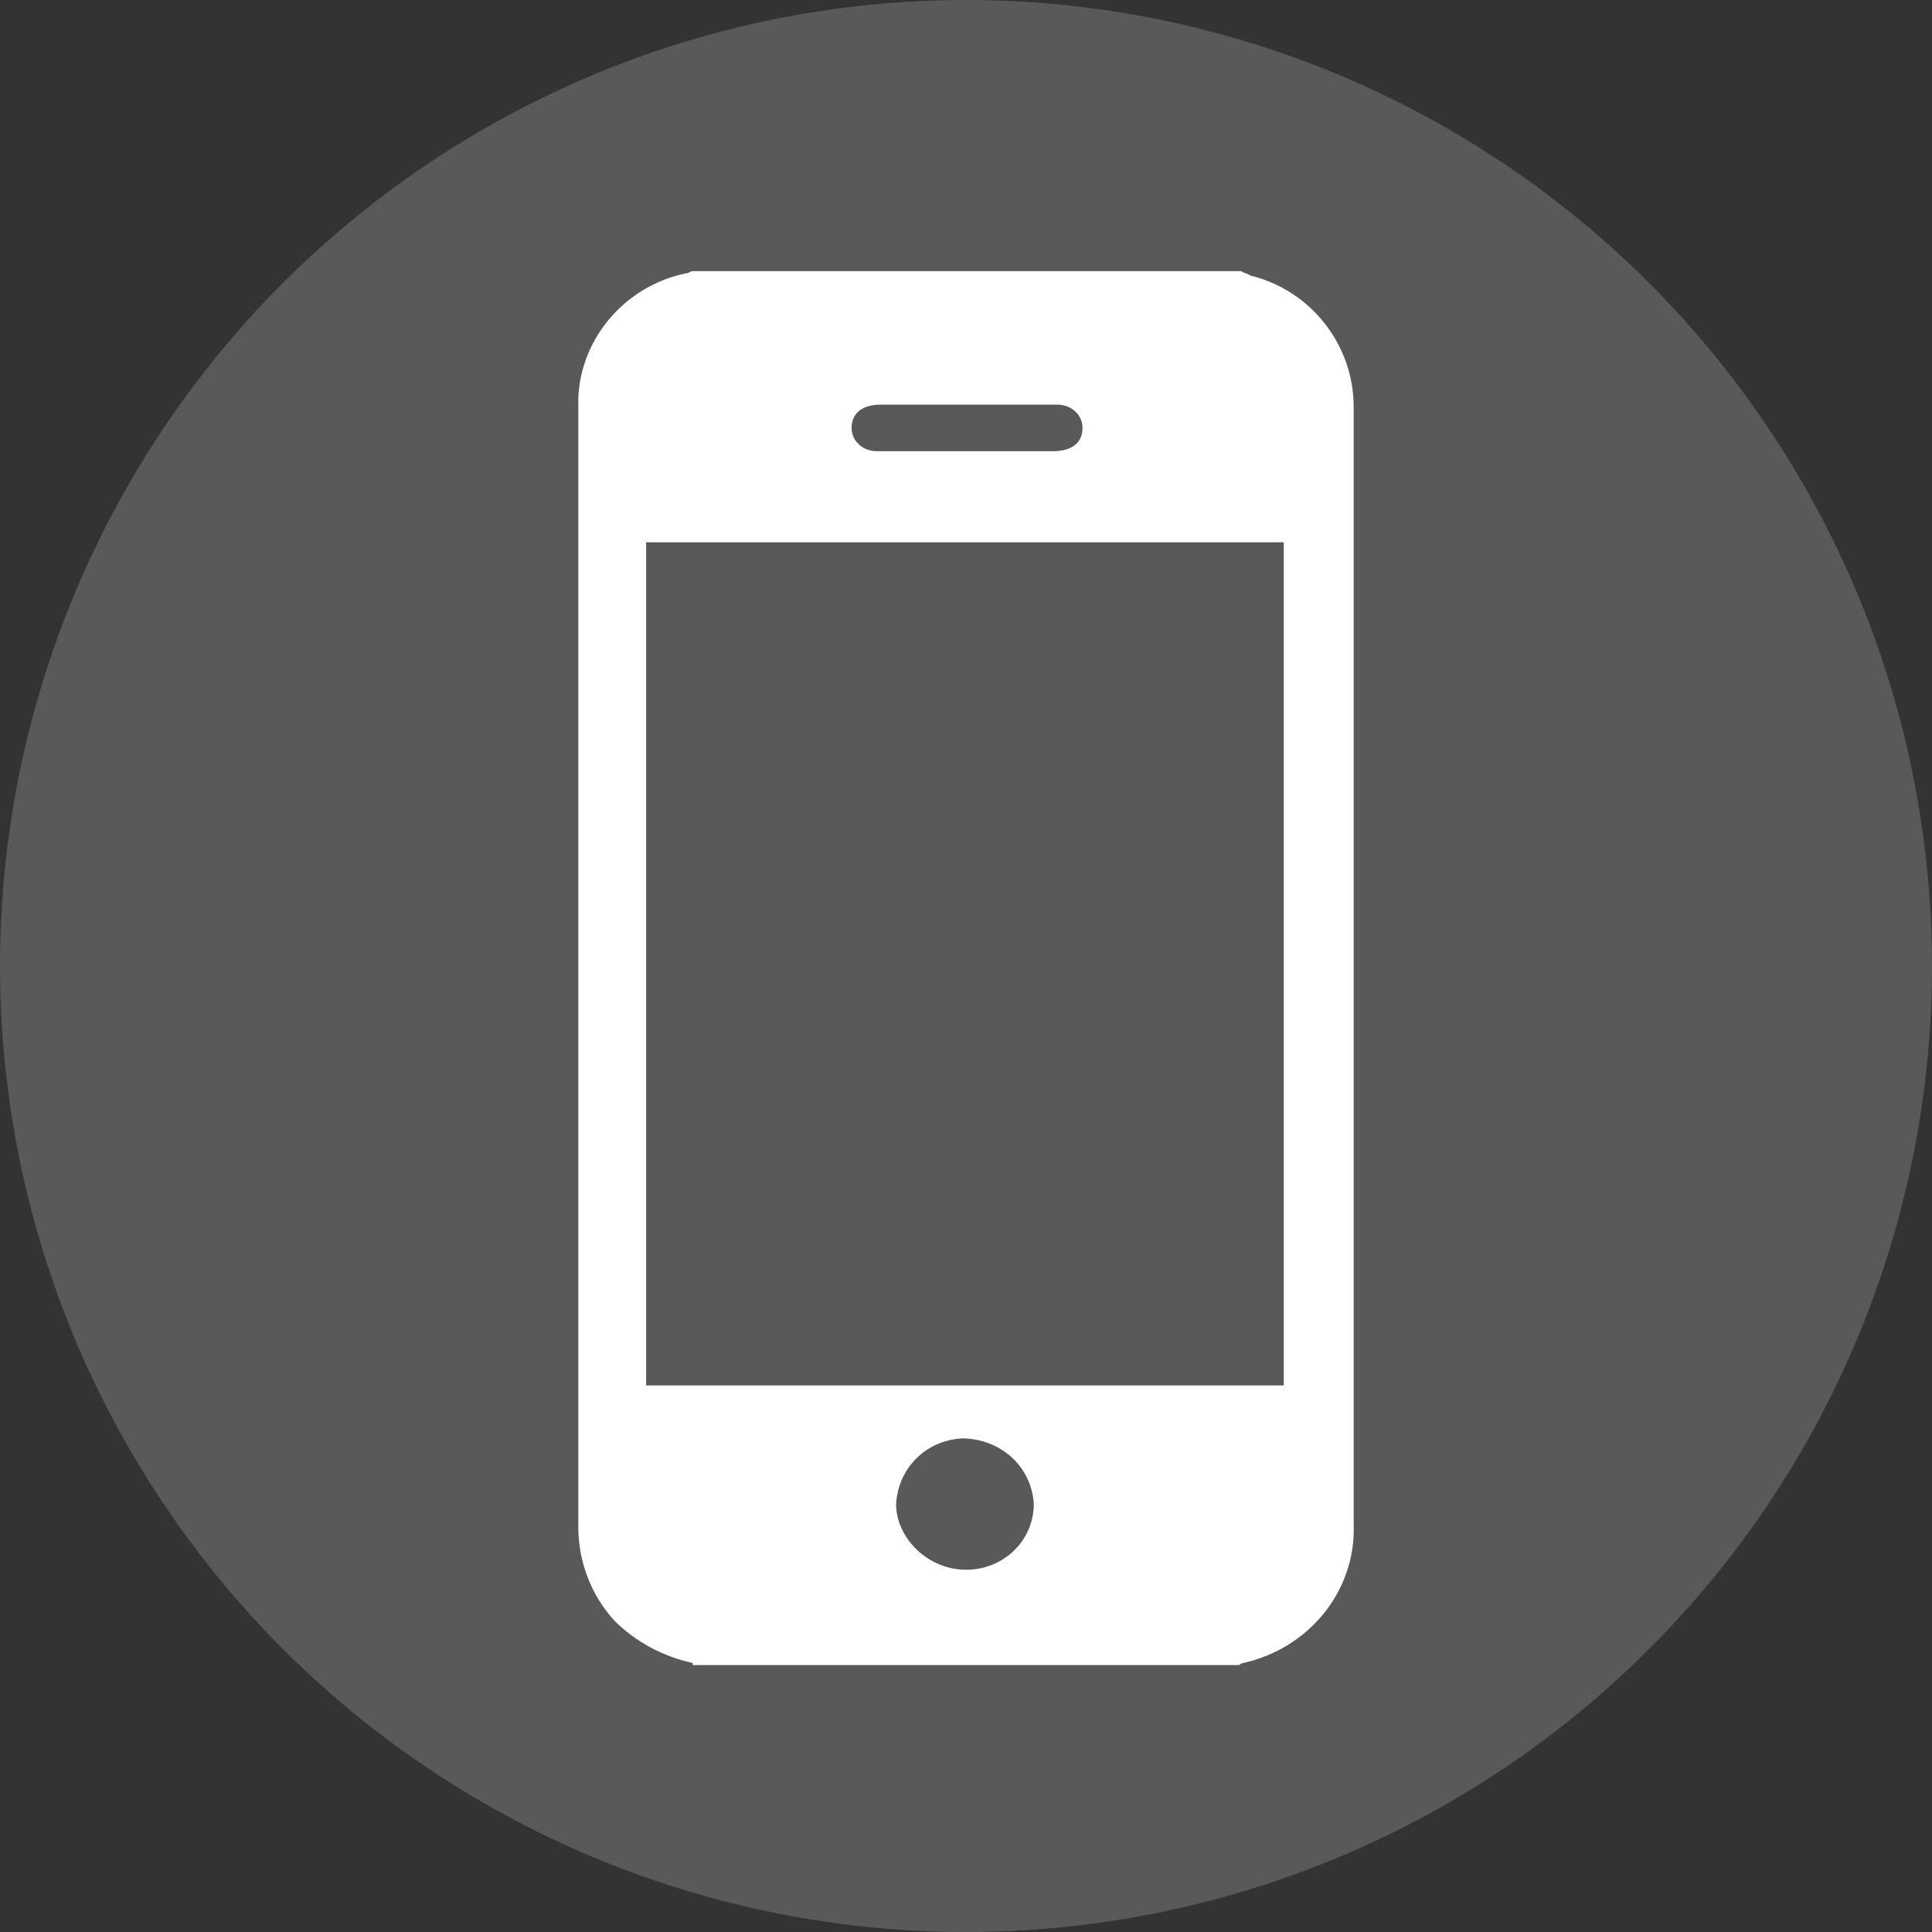
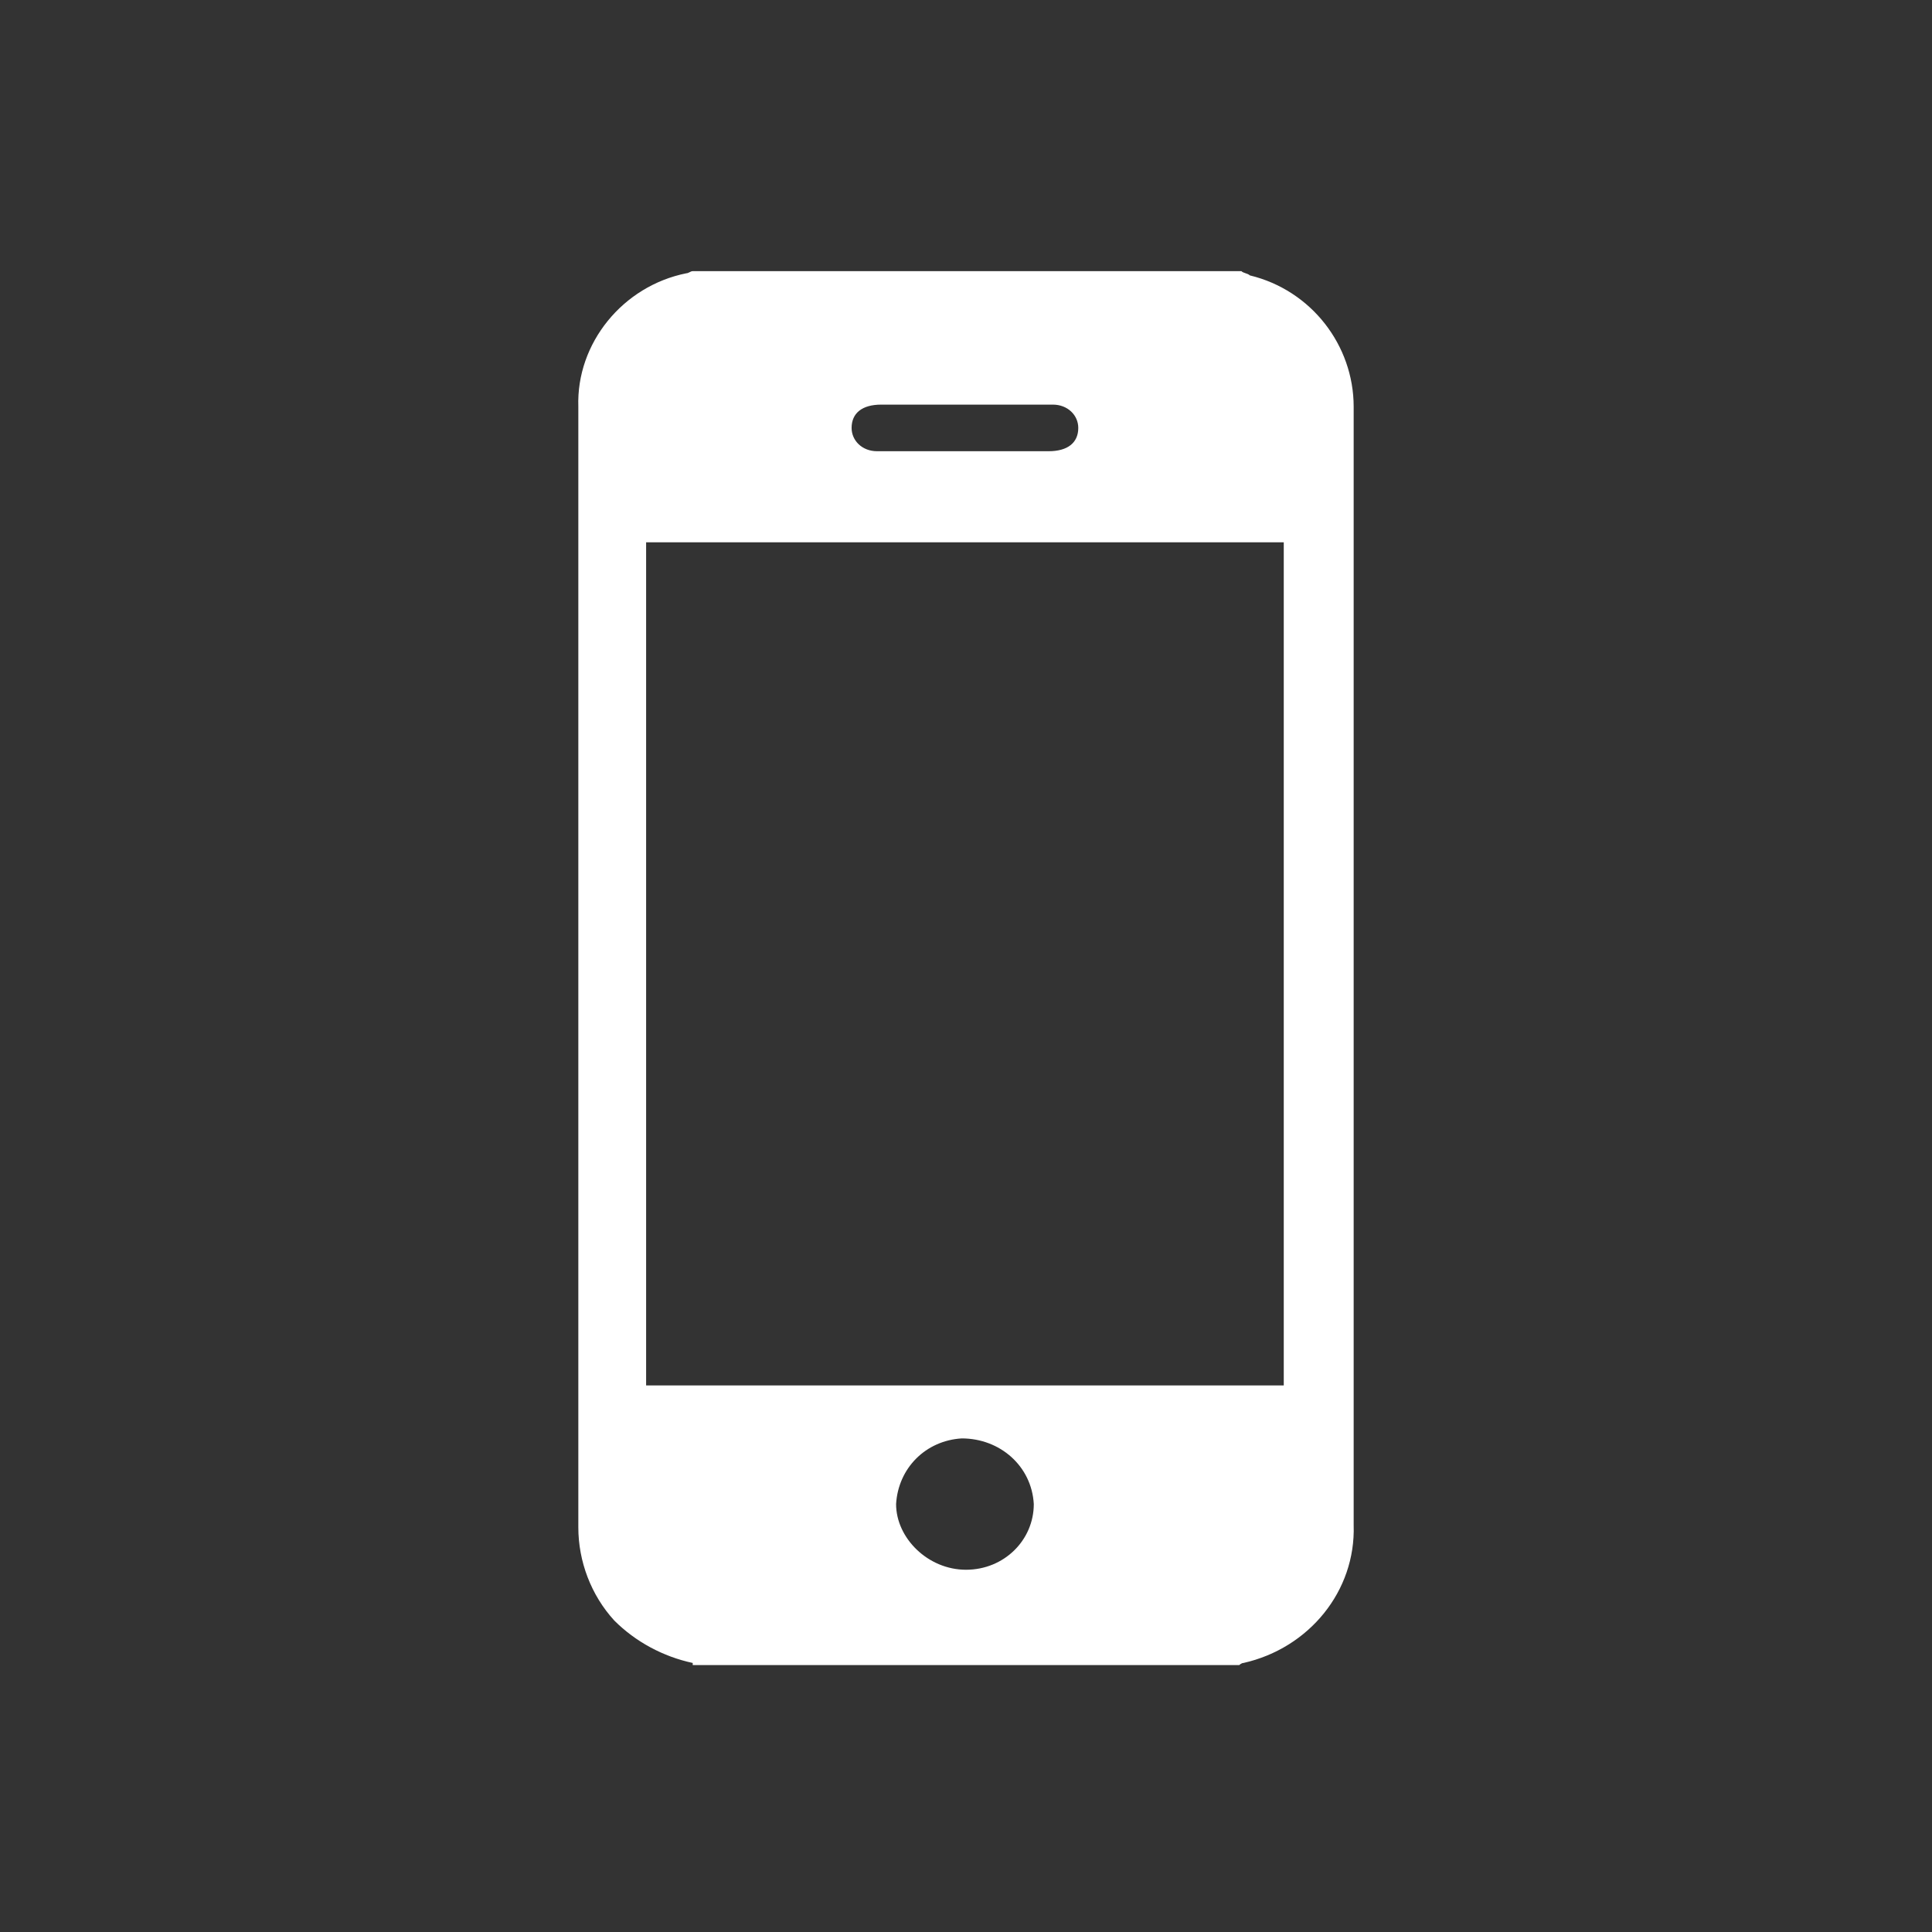
<svg xmlns="http://www.w3.org/2000/svg" version="1.1" id="Layer_1" x="0px" y="0px" width="91.2px" height="91.2px" viewBox="0 0 91.2 91.2" style="enable-background:new 0 0 91.2 91.2;" xml:space="preserve">
  <rect x="0" y="0" width="91.2" height="91.2" fill="#333333" stroke="none" />
  <style type="text/css">
	.st0{fill:#595959;}
	.st1{fill:#FFFFFF;}
</style>
  <g id="XMLID_11_">
-     <circle id="XMLID_4_" class="st0" cx="45.6" cy="45.6" r="45.6" />
    <g id="XMLID_13_">
-       <path id="XMLID_14_" class="st1" d="M32.7,78.5c-1.4-0.3-2.7-1-3.7-2c-1.1-1.2-1.7-2.8-1.7-4.4c0-19.3,0-33.6,0-52.9    c-0.1-3,2.1-5.7,5.1-6.3c0.1,0,0.2-0.1,0.3-0.1h25.9c0.1,0.1,0.3,0.1,0.4,0.2c2.9,0.7,4.9,3.3,4.9,6.2c0,19.3,0,33.6,0,52.8    c0.1,3.1-2.1,5.8-5.2,6.5c-0.1,0-0.2,0.1-0.2,0.1H32.7z M30.5,65.4h30.1V25.6H30.5V65.4z M45.6,74.1c1.8,0,3.2-1.4,3.2-3.1    c0,0,0,0,0,0c-0.1-1.8-1.6-3.1-3.4-3.1c-1.7,0.1-3,1.4-3.1,3.1C42.3,72.6,43.8,74.1,45.6,74.1C45.6,74.1,45.6,74.1,45.6,74.1z     M45.6,19.1h-4c-0.9,0-1.4,0.4-1.4,1.1c0,0.6,0.5,1.1,1.2,1.1c0.1,0,0.1,0,0.2,0h8.1c0.9,0,1.4-0.4,1.4-1.1c0-0.6-0.5-1.1-1.2-1.1    c-0.1,0-0.1,0-0.2,0H45.6z" />
+       <path id="XMLID_14_" class="st1" d="M32.7,78.5c-1.4-0.3-2.7-1-3.7-2c-1.1-1.2-1.7-2.8-1.7-4.4c0-19.3,0-33.6,0-52.9    c-0.1-3,2.1-5.7,5.1-6.3c0.1,0,0.2-0.1,0.3-0.1h25.9c0.1,0.1,0.3,0.1,0.4,0.2c2.9,0.7,4.9,3.3,4.9,6.2c0,19.3,0,33.6,0,52.8    c0.1,3.1-2.1,5.8-5.2,6.5c-0.1,0-0.2,0.1-0.2,0.1H32.7z M30.5,65.4h30.1V25.6H30.5V65.4z M45.6,74.1c1.8,0,3.2-1.4,3.2-3.1    c0,0,0,0,0,0c-0.1-1.8-1.6-3.1-3.4-3.1c-1.7,0.1-3,1.4-3.1,3.1C42.3,72.6,43.8,74.1,45.6,74.1C45.6,74.1,45.6,74.1,45.6,74.1z     M45.6,19.1h-4c-0.9,0-1.4,0.4-1.4,1.1c0,0.6,0.5,1.1,1.2,1.1h8.1c0.9,0,1.4-0.4,1.4-1.1c0-0.6-0.5-1.1-1.2-1.1    c-0.1,0-0.1,0-0.2,0H45.6z" />
    </g>
  </g>
</svg>